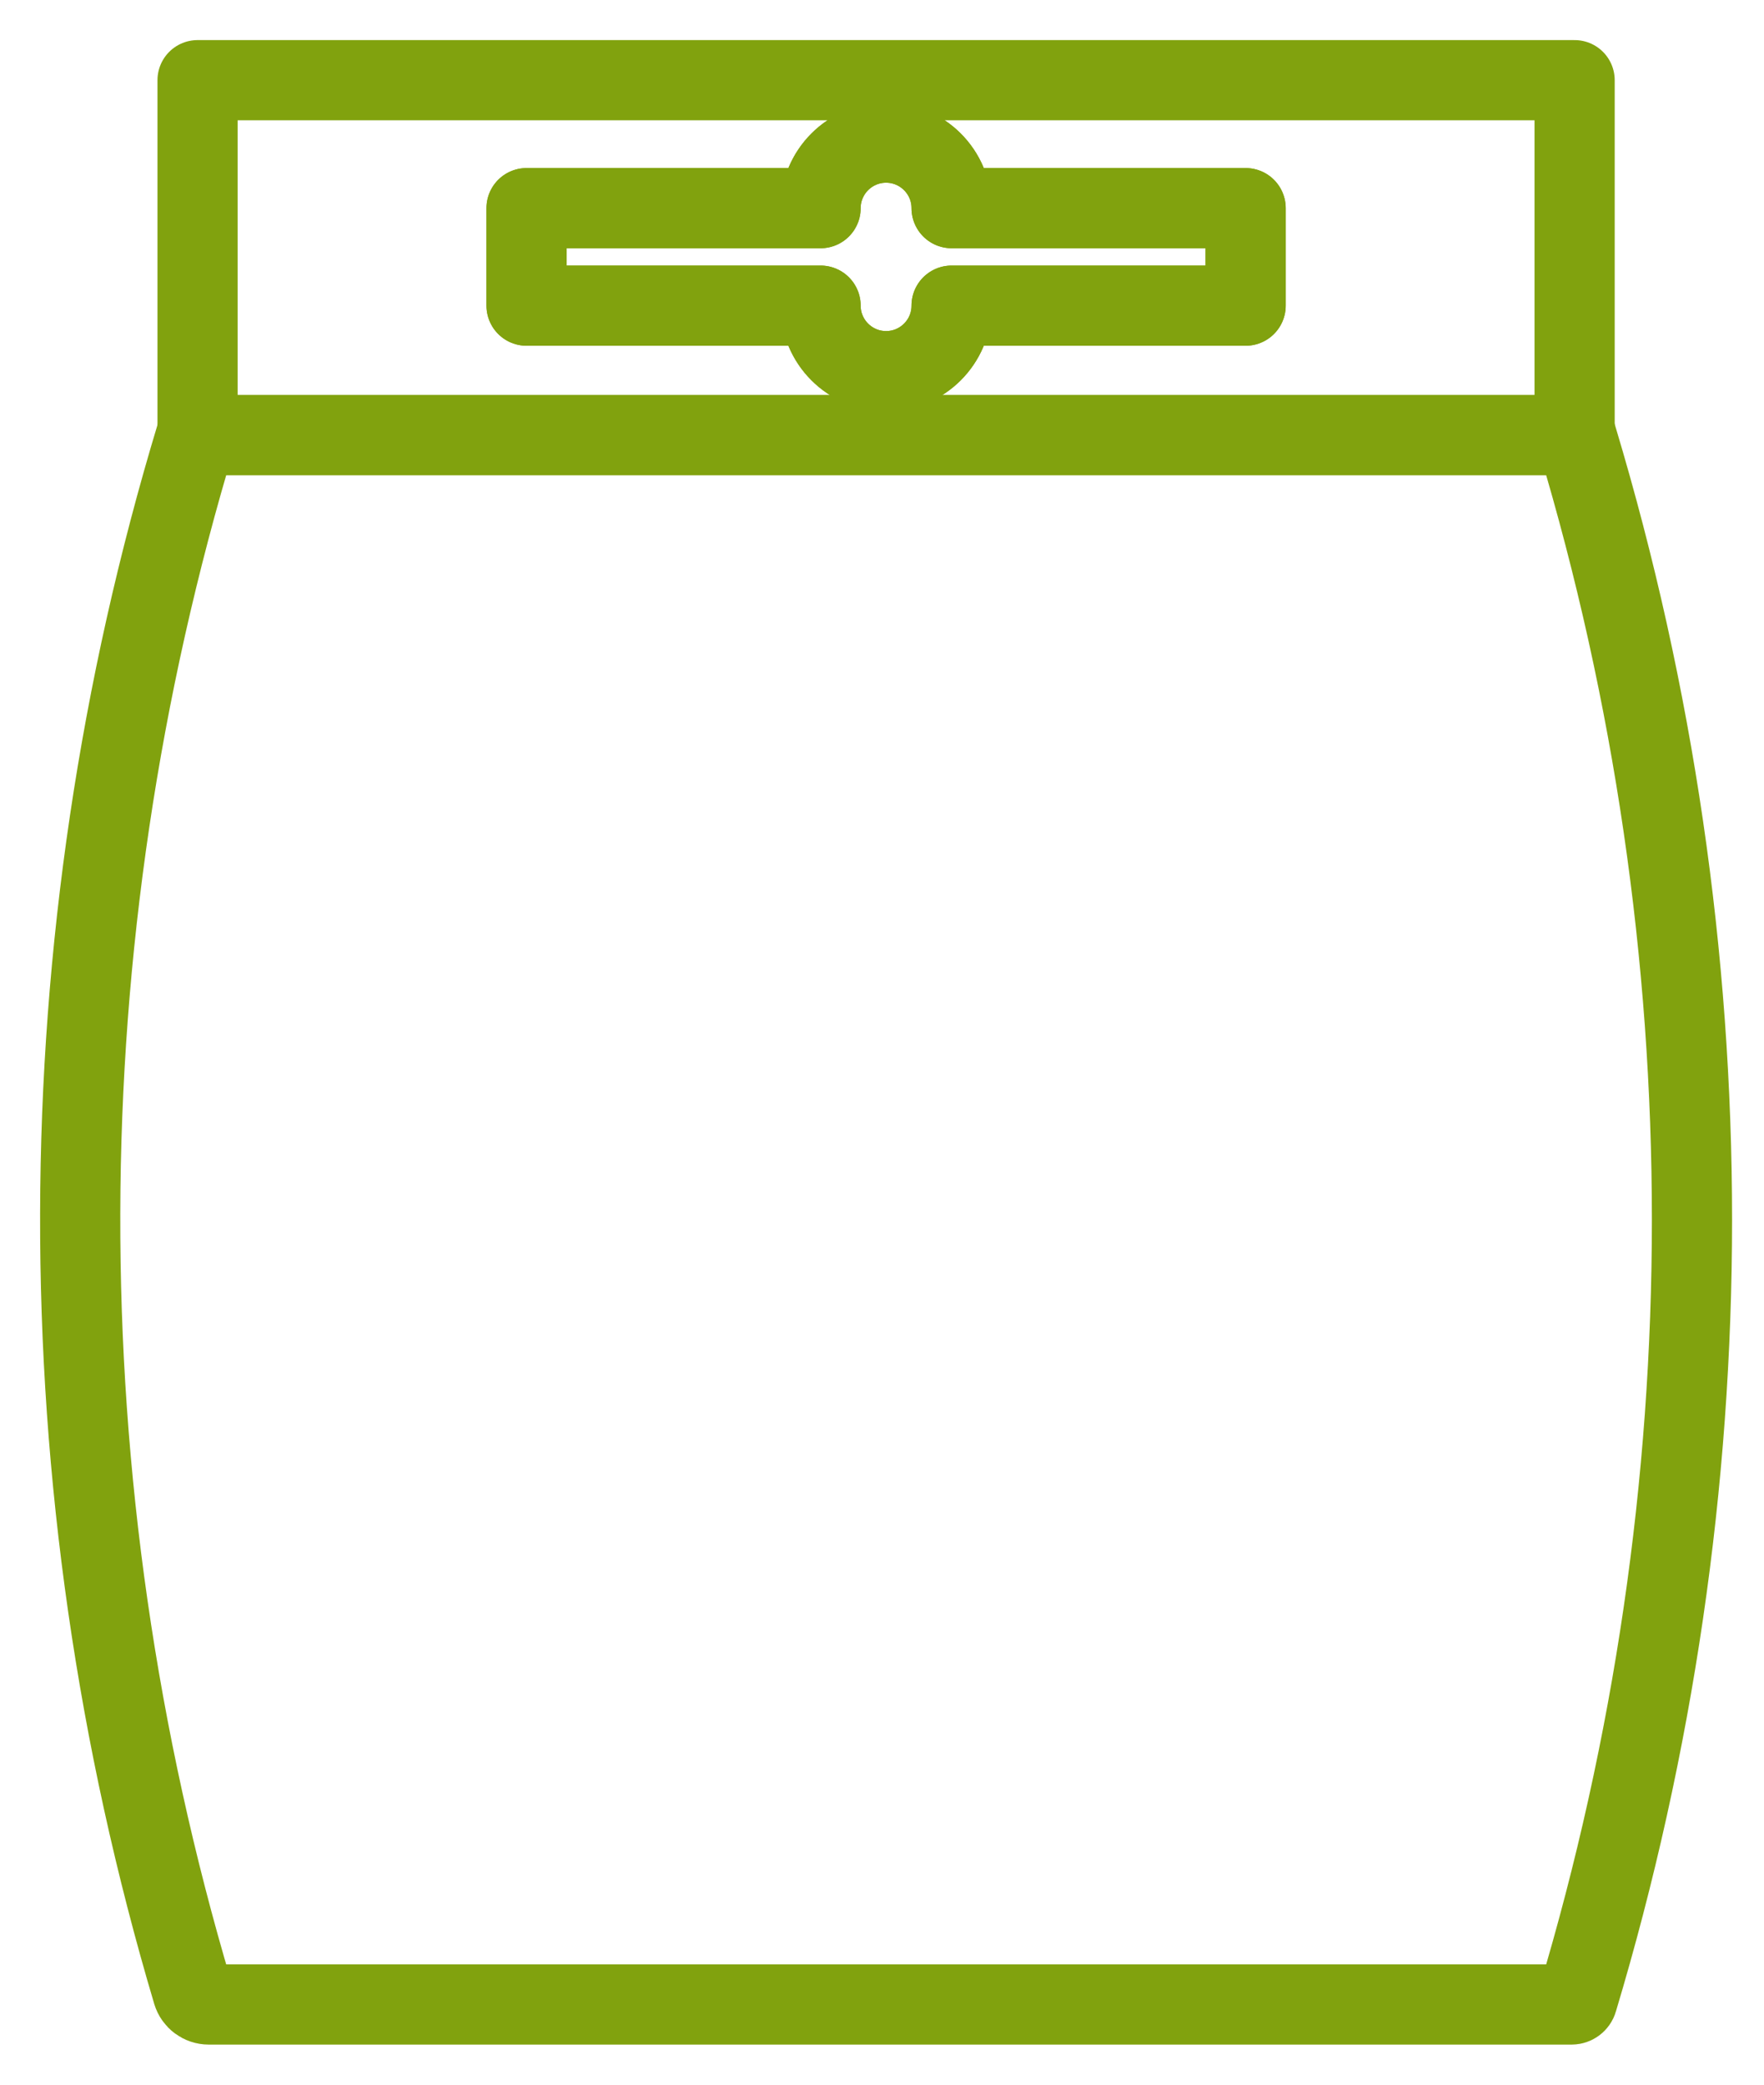
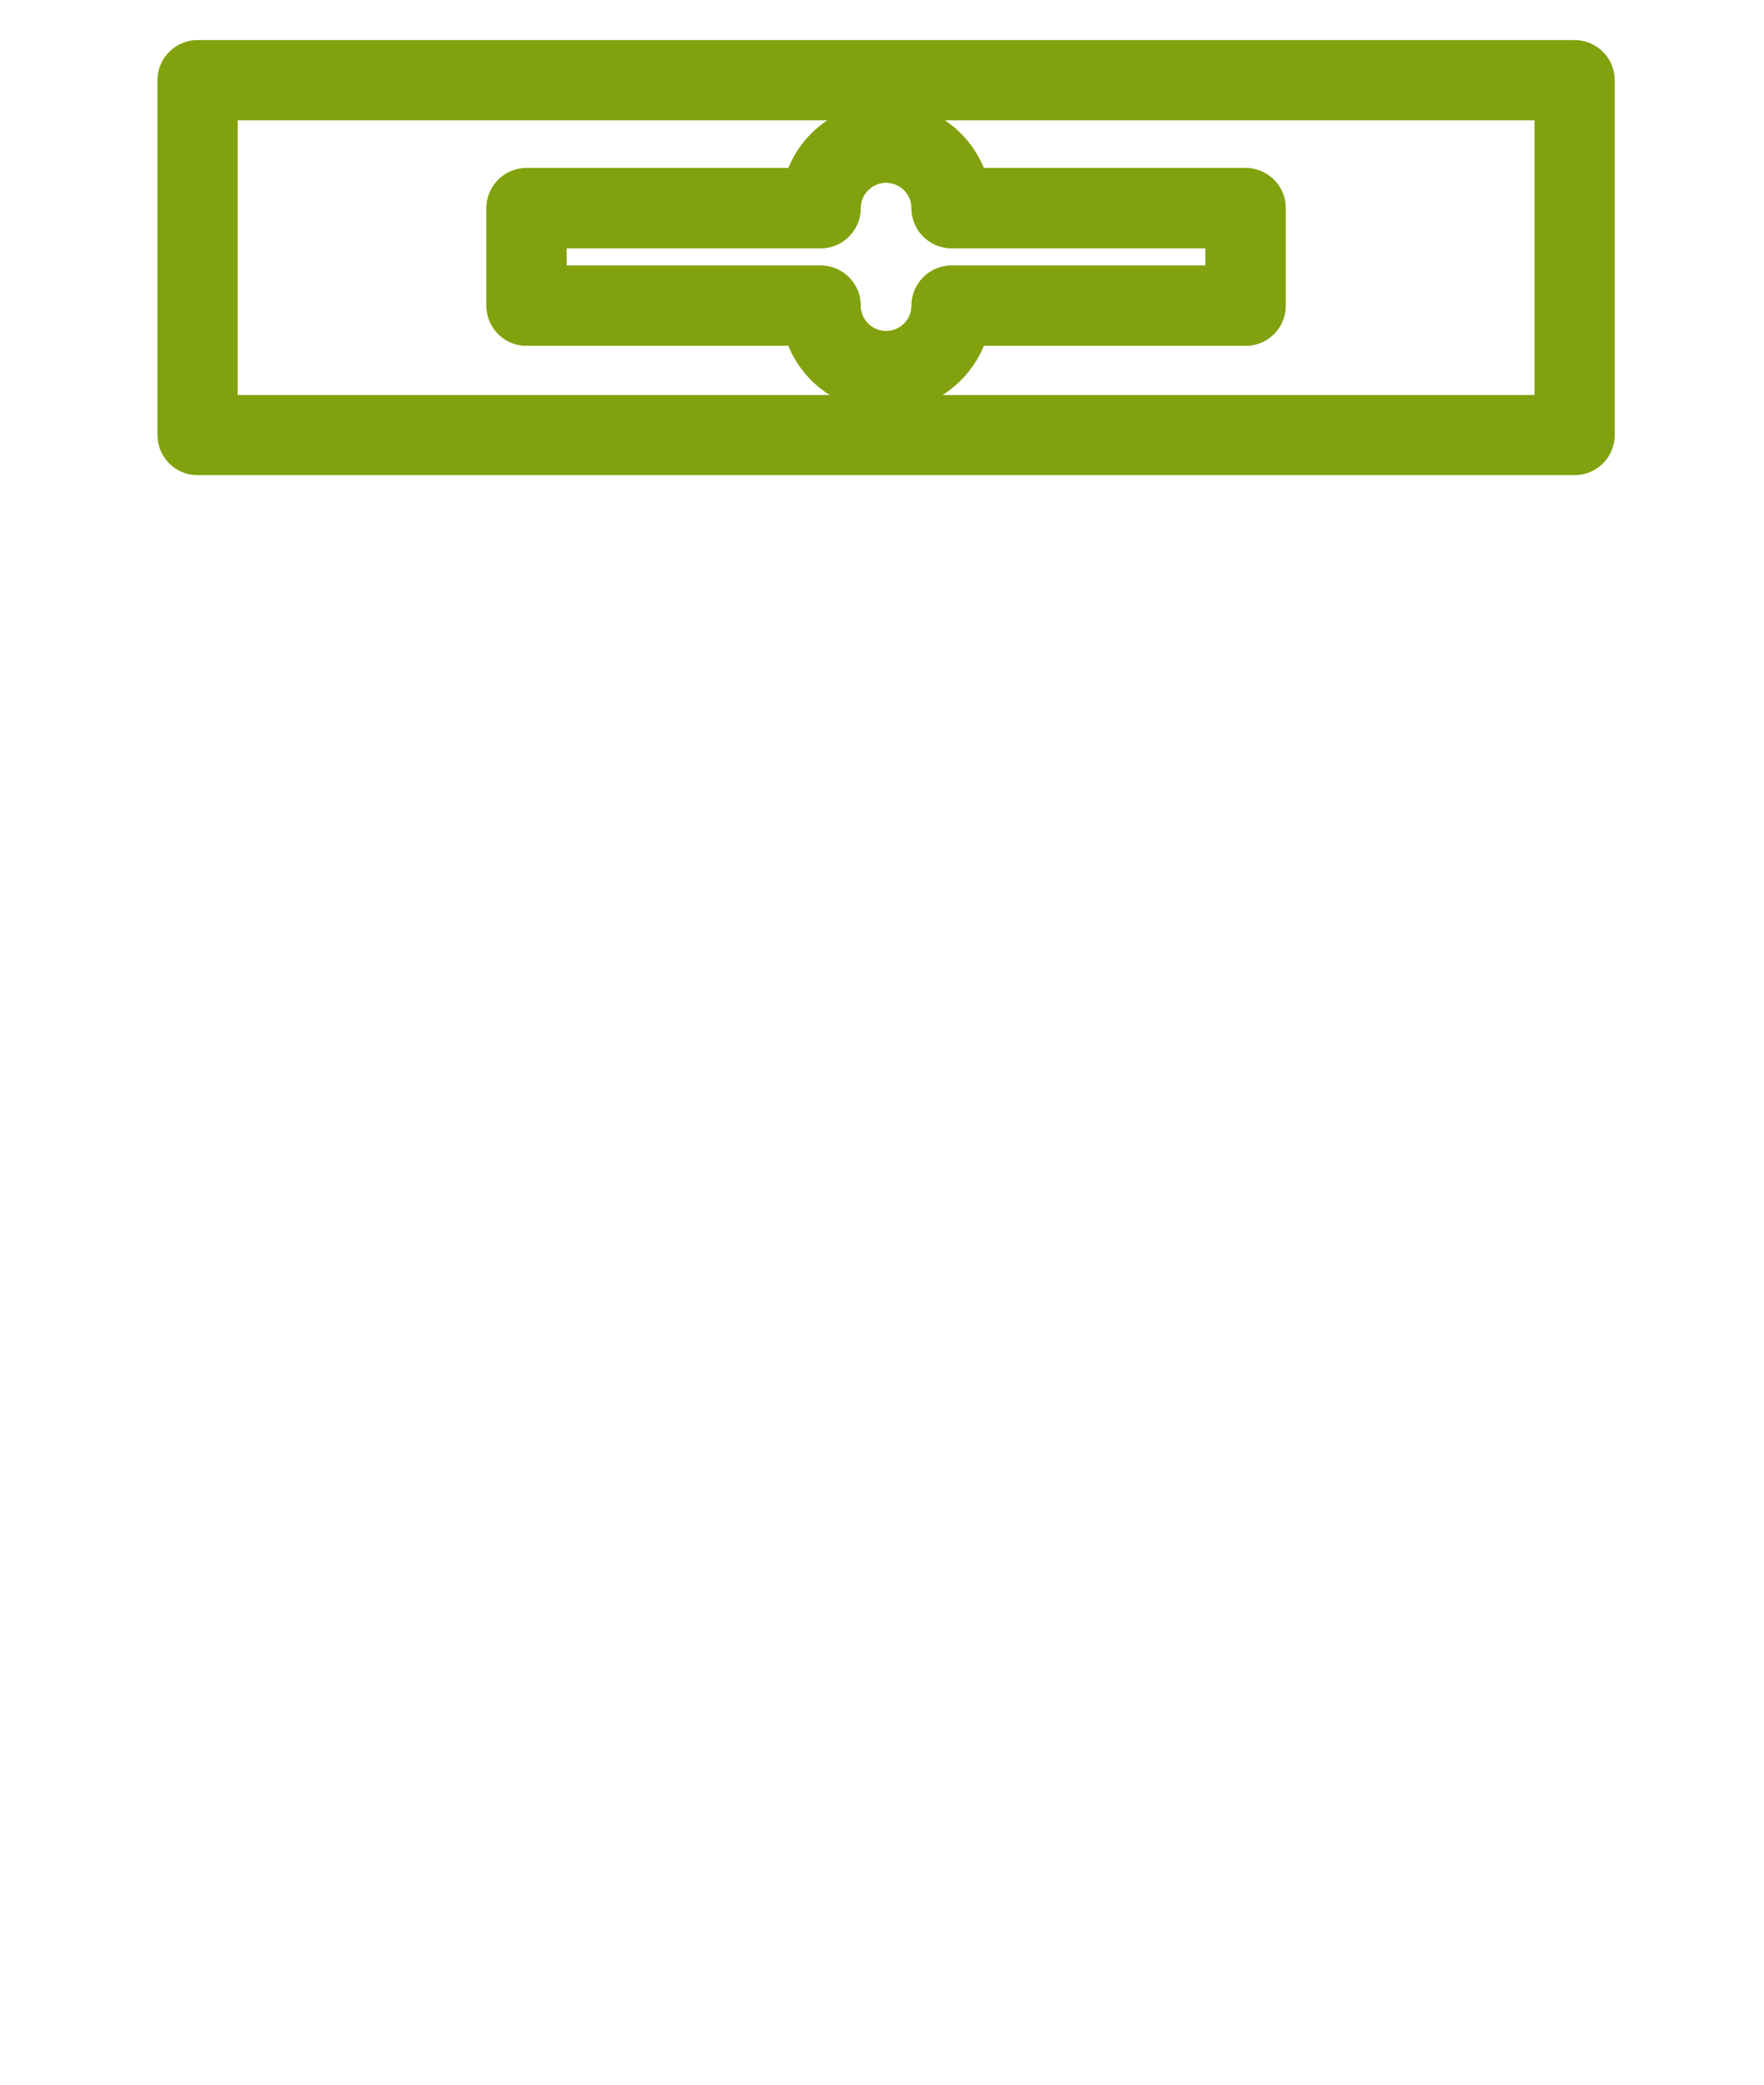
<svg xmlns="http://www.w3.org/2000/svg" width="22" height="26" viewBox="0 0 22 26" fill="none">
-   <path d="M19.601 25H2.604C2.511 25 2.43 24.939 2.403 24.851C0.517 18.511 0.533 11.757 2.448 5.426L19.657 5.426L19.673 5.48C21.578 11.829 21.578 18.597 19.673 24.947C19.664 24.978 19.634 25 19.601 25Z" stroke="#81A20E" stroke-miterlimit="10" stroke-linecap="round" stroke-linejoin="round" />
  <path d="M2.464 1V5.426H19.638V1H2.464ZM15.535 3.812H11.868C11.868 4.263 11.502 4.629 11.051 4.629C10.6 4.629 10.234 4.263 10.234 3.812H6.567V2.596H10.234C10.234 2.145 10.6 1.779 11.051 1.779C11.502 1.779 11.868 2.145 11.868 2.596H15.535V3.812Z" stroke="#81A20E" stroke-miterlimit="10" stroke-linecap="round" stroke-linejoin="round" />
  <path d="M15.535 2.596V3.812H11.868C11.868 4.263 11.502 4.629 11.051 4.629C10.6 4.629 10.234 4.263 10.234 3.812H6.567V2.596H10.234C10.234 2.145 10.6 1.779 11.051 1.779C11.502 1.779 11.868 2.145 11.868 2.596H15.535Z" stroke="#81A20E" stroke-miterlimit="10" stroke-linecap="round" stroke-linejoin="round" />
</svg>